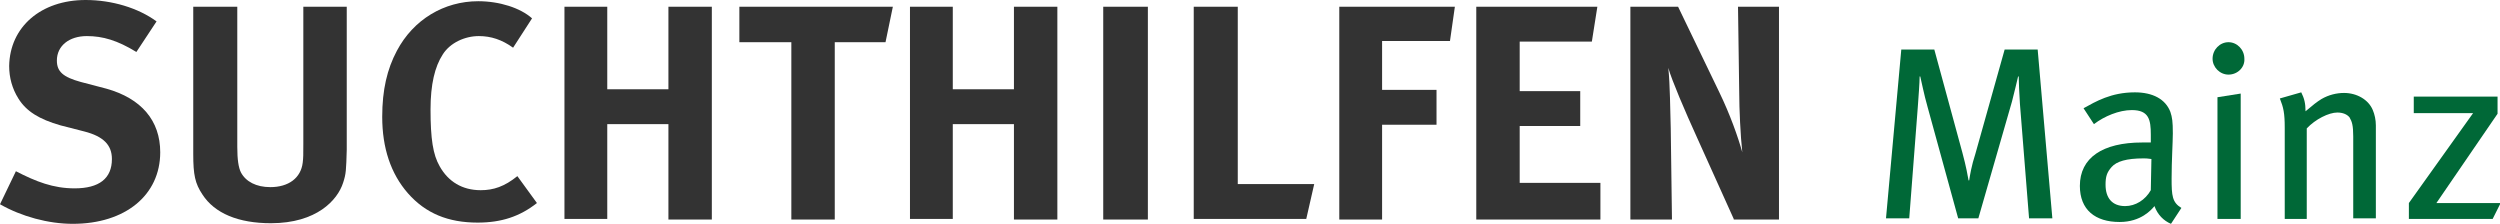
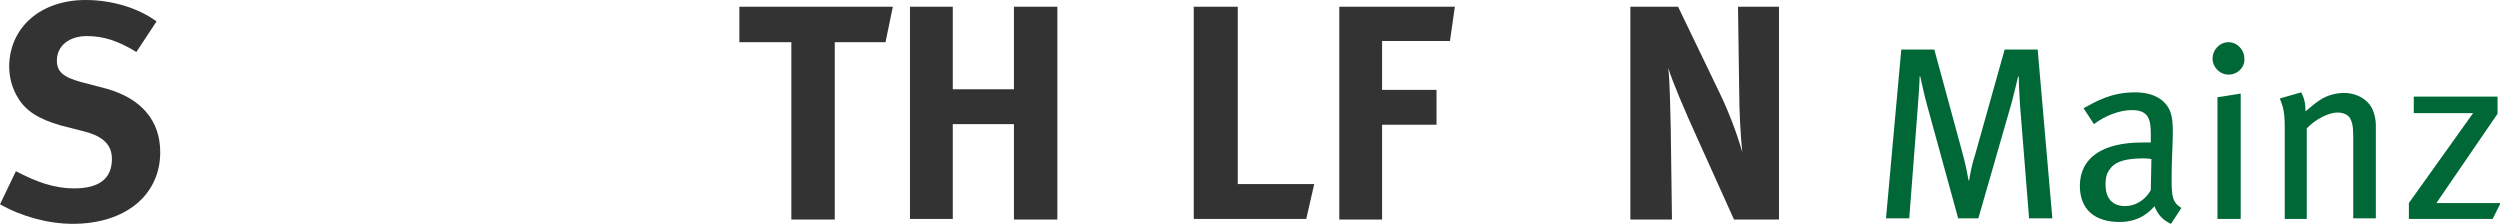
<svg xmlns="http://www.w3.org/2000/svg" version="1.1" id="Ebene_1" x="0px" y="0px" viewBox="0 0 408.8 36.6" style="enable-background:new 0 0 408.8 36.6;" xml:space="preserve">
  <style type="text/css">
	.st0{enable-background:new    ;}
	.st1{fill:#333333;}
	.st2{fill:#006837;}
</style>
  <g>
    <g class="st0">
      <path class="st1" d="M11.9,36.6c-4,0-8.4-1.2-11.9-3.2L2.6,28c3.3,1.7,6.1,2.8,9.6,2.8c4,0,6.1-1.6,6.1-4.8c0-2.3-1.4-3.7-4.5-4.5    l-3.9-1c-3.5-1-5.6-2.3-6.9-4.4c-1-1.6-1.5-3.4-1.5-5.3C1.6,4.4,6.7,0,14,0c4.3,0,8.6,1.3,11.6,3.5l-3.3,5    c-3.1-1.9-5.5-2.6-8.1-2.6c-2.9,0-4.9,1.6-4.9,4c0,1.8,1,2.7,3.9,3.5l4.2,1.1c5.7,1.6,8.8,5.2,8.8,10.4    C26.2,31.9,20.5,36.6,11.9,36.6z" />
-       <path class="st1" d="M56.1,29.9c-0.9,2.8-4.3,6.6-11.8,6.6c-5.3,0-9.2-1.6-11.2-4.7c-1.2-1.8-1.5-3.2-1.5-6.6V1.1h7.2v22.9    c0,2.1,0.2,3.4,0.6,4.2c0.8,1.5,2.5,2.4,4.8,2.4c3,0,5-1.5,5.3-4c0.1-0.8,0.1-1.3,0.1-3.1V1.1h7.1v23.4    C56.6,27.8,56.6,28.4,56.1,29.9z" />
-       <path class="st1" d="M78.1,36.4c-4.8,0-8.5-1.5-11.4-4.8c-2.8-3.2-4.2-7.4-4.2-12.5c0-4.4,0.8-7.8,2.4-10.8    c2.7-5.1,7.7-8.1,13.3-8.1c3.5,0,6.9,1.1,8.8,2.8l-3.1,4.8c-1.8-1.3-3.6-1.9-5.6-1.9c-2.3,0-4.7,1.1-5.9,3c-1.3,2-2,4.9-2,9    c0,4.8,0.4,7.4,1.5,9.3c1.4,2.5,3.7,3.9,6.7,3.9c2.1,0,3.9-0.6,6-2.3l3.2,4.4C85,35.4,82,36.4,78.1,36.4z" />
-       <path class="st1" d="M109.3,35.8V20.3h-10v15.5h-7V1.1h7v13.5h10V1.1h7.1v34.8H109.3z" />
      <path class="st1" d="M144.8,6.9h-8.3v29h-7.1v-29h-8.5V1.1h25.1L144.8,6.9z" />
      <path class="st1" d="M165.8,35.8V20.3h-10v15.5h-7V1.1h7v13.5h10V1.1h7.1v34.8H165.8z" />
-       <path class="st1" d="M180.4,35.8V1.1h7.3v34.8H180.4z" />
      <path class="st1" d="M213.6,35.8h-18.4V1.1h7.2v29h12.5L213.6,35.8z" />
      <path class="st1" d="M237.1,6.7h-11.1v8h8.9v5.7h-8.9v15.5h-7V1.1h18.9L237.1,6.7z" />
-       <path class="st1" d="M241.4,35.8V1.1h19.8l-0.9,5.7h-11.8v8.1h9.9v5.7h-9.9v9.3h13.2v6H241.4z" />
      <path class="st1" d="M283.5,35.8l-6-13.3c-2-4.4-4.1-9.3-4.7-11.4c0.3,2.8,0.3,7,0.4,9.9l0.2,14.9h-6.8V1.1h7.8l6.7,13.9    c1.8,3.7,3.1,7.4,3.8,9.9c-0.3-2.7-0.5-7.2-0.5-9.6l-0.2-14.2h6.7v34.8H283.5z" />
    </g>
    <g class="st0">
      <path class="st2" d="M331.8,35.8L330.3,17c-0.1-1.5-0.2-3.7-0.2-4.5H330c-0.2,0.8-0.6,2.6-1,4.1l-5.5,19.1h-3.3l-5-18.2    c-0.6-2.1-1-4.2-1.2-5h-0.1c0,1-0.2,3.6-0.3,5l-1.4,18.2h-3.8l2.5-27.6h5.4l4.6,16.9c0.6,2.2,0.9,3.9,1,4.5h0.1    c0.1-0.7,0.4-2.5,1-4.3l4.8-17.1h5.4l2.4,27.6H331.8z" />
      <path class="st2" d="M355,36.6c-1.2-0.5-2.2-1.5-2.7-2.9c-0.5,0.6-2.2,2.6-5.7,2.6c-4,0-6.5-2-6.5-5.9c0-4.6,3.7-7.1,10.2-7.1    c0.5,0,0.9,0,1.4,0v-1.3c0-2.4-0.3-4-3.1-4c-2.1,0-4.5,1-6.2,2.3l-1.7-2.6c2-1.1,4.5-2.6,8.4-2.6c2.9,0,5,1.1,5.8,3.2    c0.3,0.9,0.4,1.6,0.4,3.5c0,1.4-0.2,4.5-0.2,7.4c0,2.8,0.1,3.9,1.6,4.8L355,36.6z M350.5,25.9c-2.8,0-4.4,0.5-5.2,1.4    c-0.8,0.9-1,1.6-1,2.9c0,2.2,1.1,3.5,3.2,3.5c1.7,0,3.3-1,4.2-2.6l0.1-5.1C351.2,25.9,350.8,25.9,350.5,25.9z" />
      <path class="st2" d="M364.4,12.2c-1.4,0-2.6-1.2-2.6-2.6c0-1.5,1.2-2.7,2.6-2.7c1.4,0,2.6,1.2,2.6,2.7    C367.1,11,365.9,12.2,364.4,12.2z M362.6,35.8V15.9l3.8-0.6v20.5H362.6z" />
      <path class="st2" d="M384.8,35.8V22.3c0-1.8-0.2-2.4-0.6-3.1c-0.4-0.5-1.1-0.8-2-0.8c-1.4,0-3.6,1.1-5,2.6v14.8h-3.6V20.9    c0-2.4-0.2-3.3-0.8-4.8l3.5-1c0.5,1,0.7,1.8,0.7,3.1c1.3-1.1,1.8-1.5,2.6-2c1.2-0.7,2.5-1,3.7-1c2.1,0,4,1.1,4.7,2.8    c0.3,0.7,0.5,1.6,0.5,2.5v15.2H384.8z" />
      <path class="st2" d="M407.6,35.8h-13.7v-2.6l10.5-14.7h-9.7v-2.7h13.7v2.8l-10,14.6h10.5L407.6,35.8z" />
    </g>
  </g>
</svg>